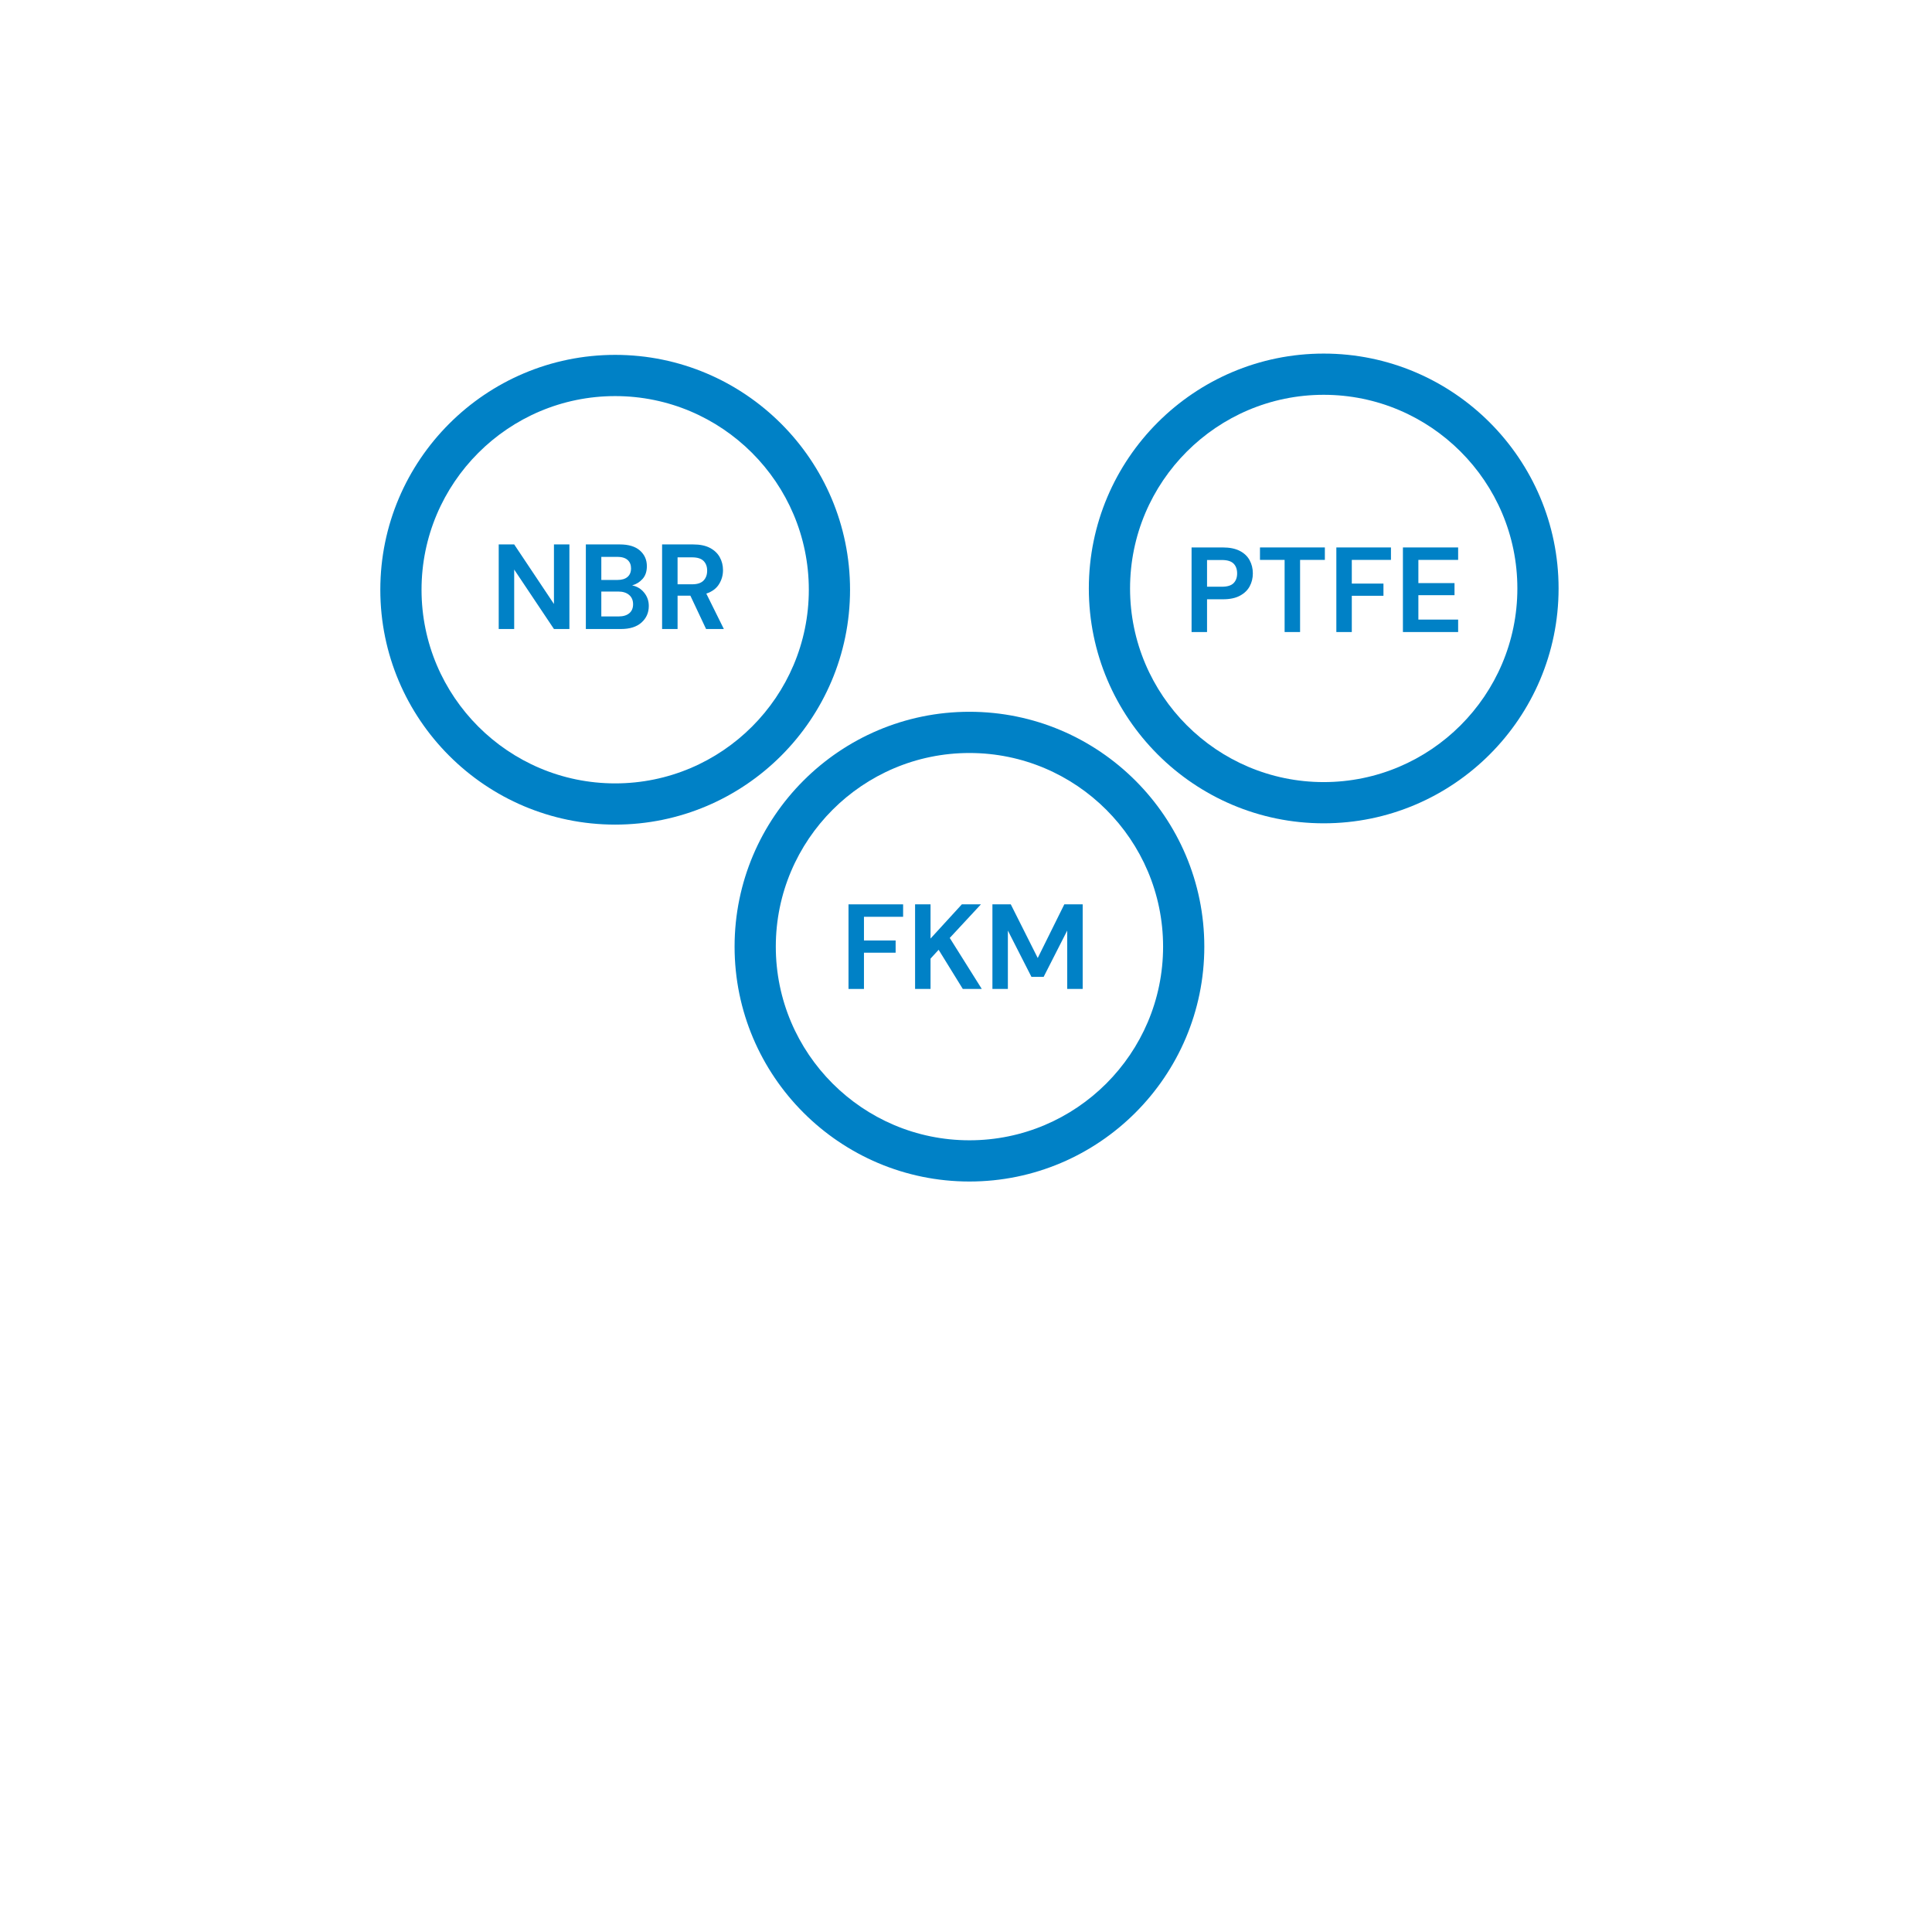
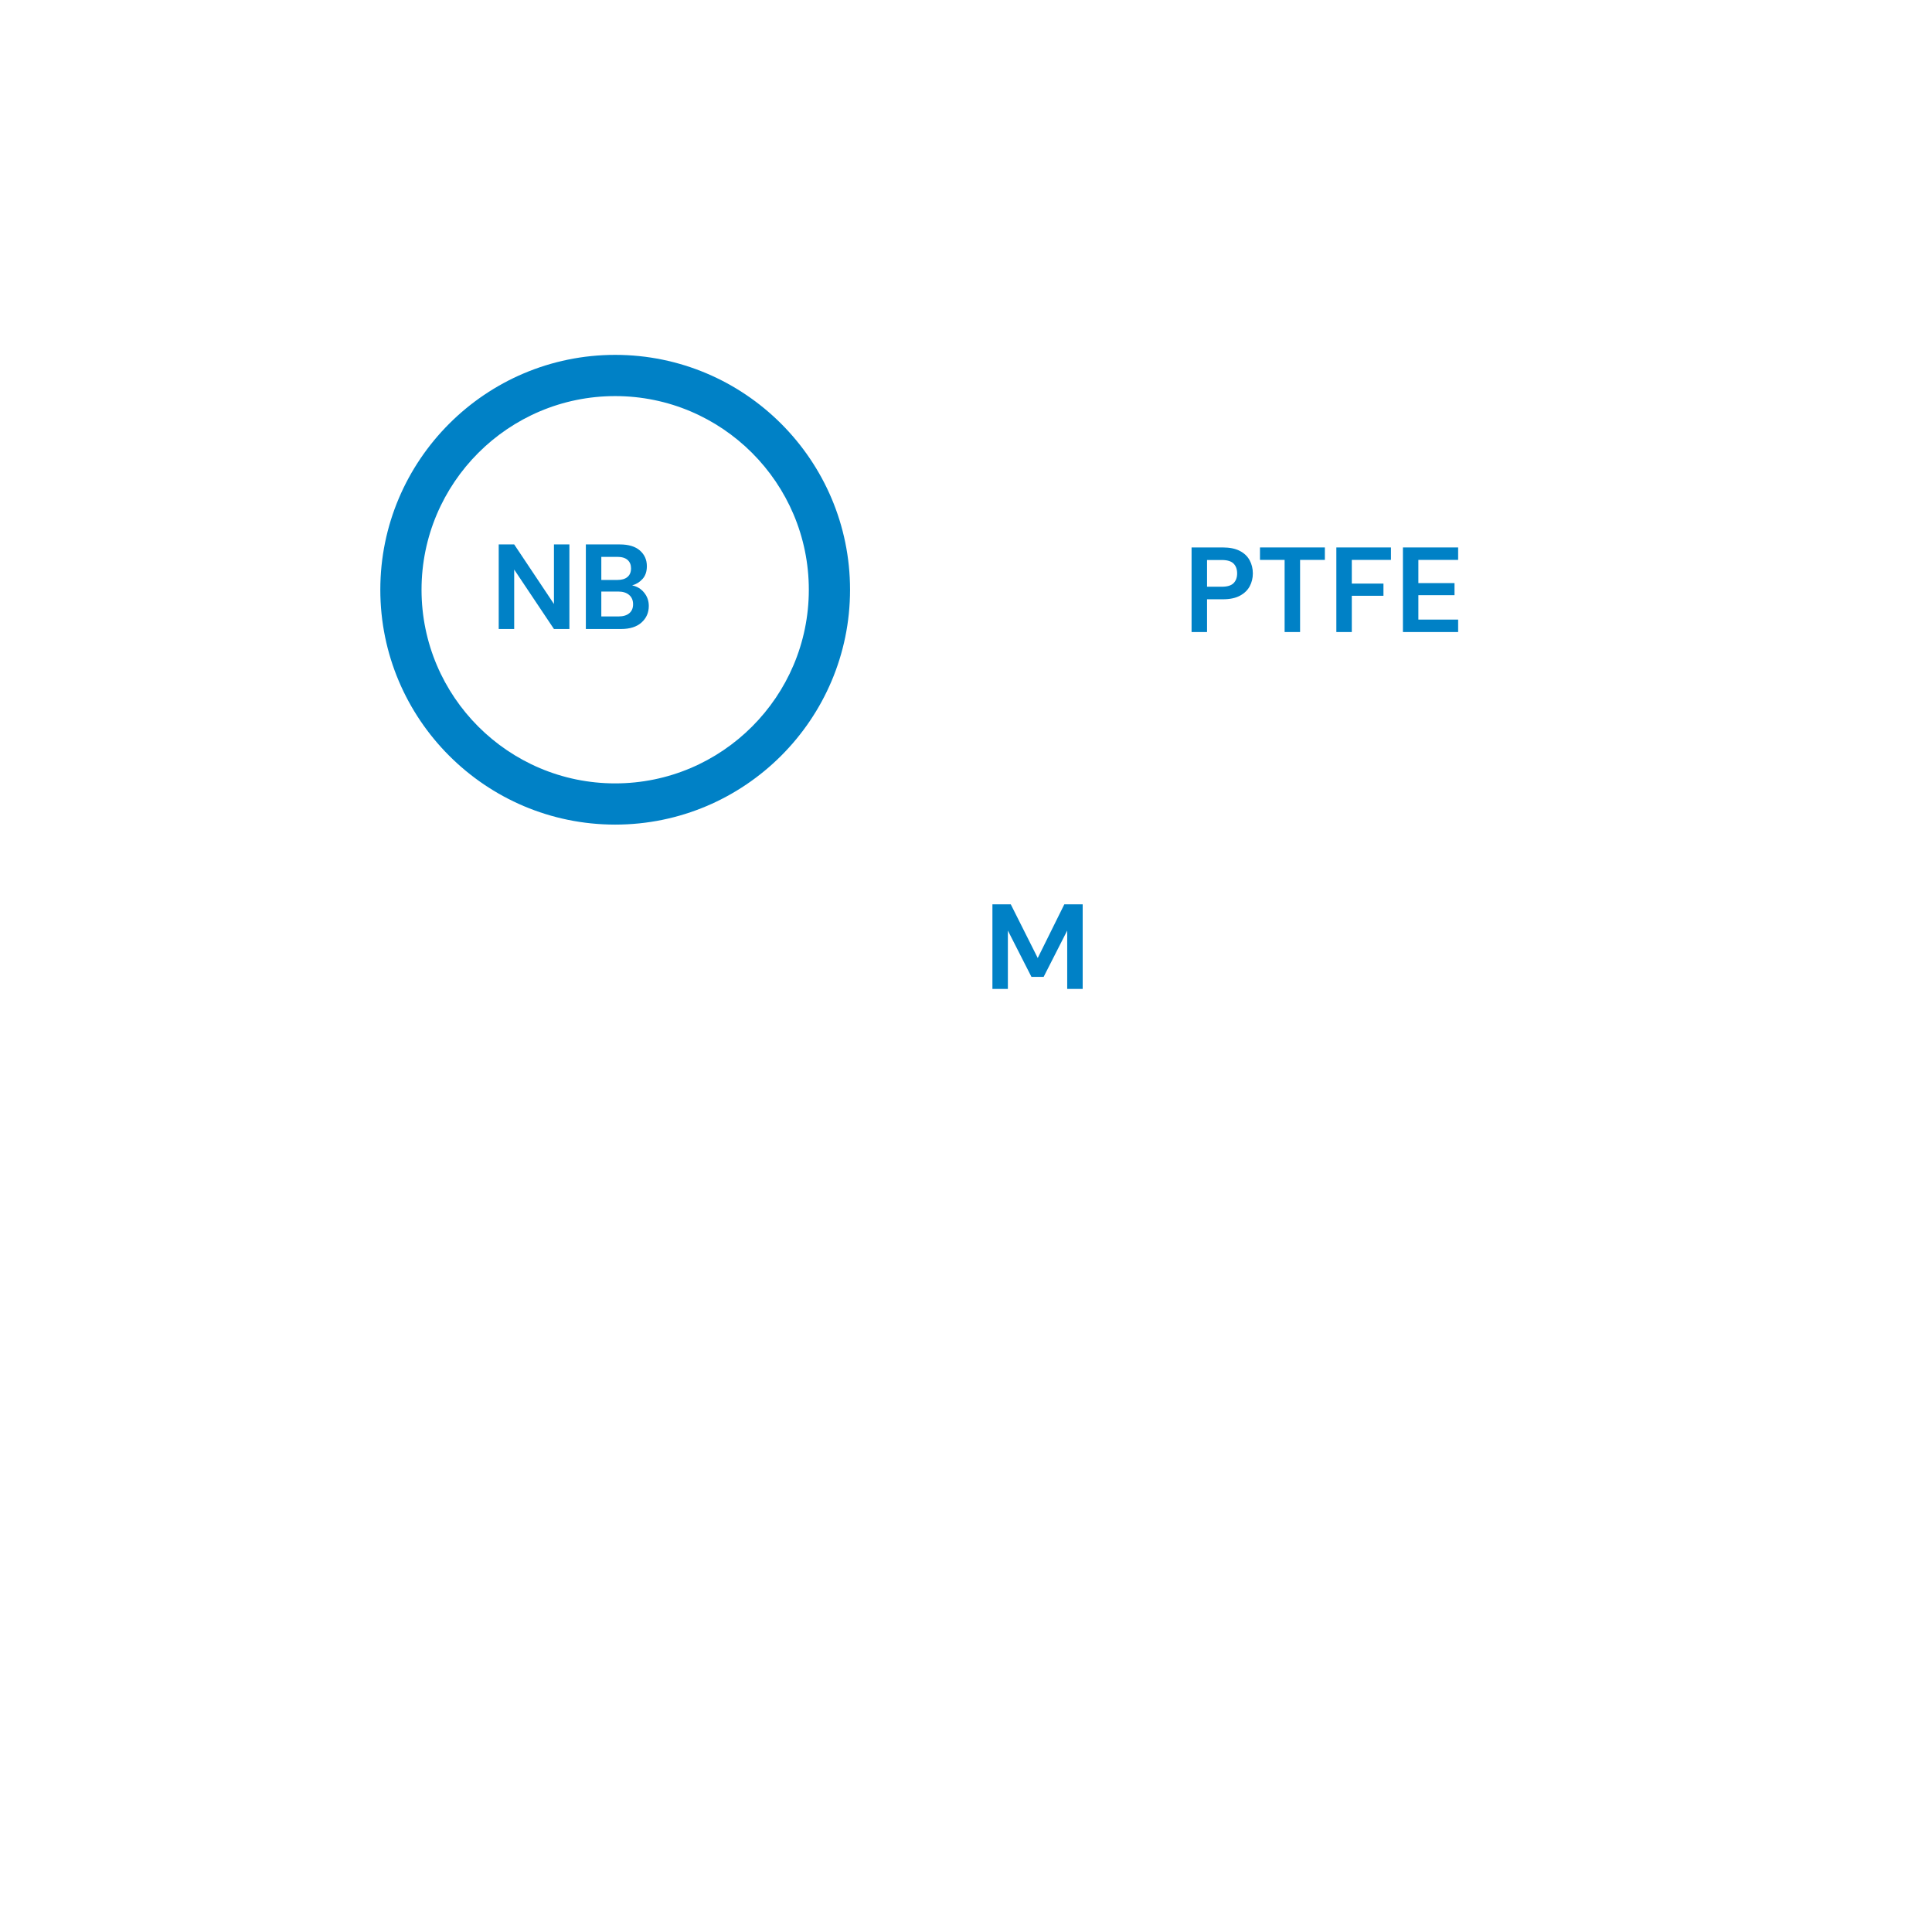
<svg xmlns="http://www.w3.org/2000/svg" width="200px" height="200px" version="1.1" xml:space="preserve" style="fill-rule:evenodd;clip-rule:evenodd;stroke-linejoin:round;stroke-miterlimit:2;">
  <g>
    <path d="M51.627,65.115l0,-8.756l1.602,-0l4.116,6.166l-0,-6.166l1.6,-0l-0,8.756l-1.6,-0l-4.116,-6.154l-0,6.154l-1.602,-0Z" style="fill:#0081c6;fill-rule:nonzero;" />
    <path d="M60.647,65.115l0,-8.756l3.515,-0c0.909,-0 1.603,0.21 2.083,0.631c0.479,0.422 0.718,0.962 0.718,1.62c-0,0.551 -0.148,0.991 -0.444,1.319c-0.296,0.33 -0.656,0.554 -1.082,0.67c0.501,0.1 0.914,0.348 1.239,0.744c0.325,0.397 0.487,0.857 0.487,1.382c0,0.693 -0.249,1.264 -0.75,1.714c-0.5,0.45 -1.209,0.676 -2.126,0.676l-3.64,-0l0,-0Zm1.601,-5.079l1.676,-0c0.45,-0 0.796,-0.104 1.038,-0.313c0.242,-0.208 0.363,-0.505 0.363,-0.888c-0,-0.367 -0.119,-0.656 -0.357,-0.869c-0.238,-0.212 -0.594,-0.32 -1.069,-0.32l-1.651,0l-0,2.39Zm-0,3.778l1.788,-0c0.477,-0 0.845,-0.111 1.107,-0.332c0.264,-0.22 0.394,-0.532 0.394,-0.931c0,-0.409 -0.138,-0.731 -0.412,-0.964c-0.275,-0.233 -0.647,-0.351 -1.113,-0.351l-1.764,0l-0,2.578l-0,-0Z" style="fill:#0081c6;fill-rule:nonzero;" />
-     <path d="M68.54,65.115l0,-8.756l3.214,-0c0.701,-0 1.278,0.118 1.732,0.356c0.455,0.237 0.795,0.559 1.021,0.963c0.225,0.404 0.338,0.853 0.338,1.345c-0,0.534 -0.14,1.021 -0.421,1.463c-0.278,0.443 -0.713,0.764 -1.307,0.963l1.816,3.666l-1.84,0l-1.626,-3.452l-1.325,-0l-0,3.452l-1.602,0l0,-0Zm1.602,-4.629l1.512,0c0.535,0 0.926,-0.129 1.176,-0.387c0.251,-0.259 0.375,-0.601 0.375,-1.026c0,-0.417 -0.122,-0.751 -0.369,-1.001c-0.245,-0.25 -0.643,-0.376 -1.194,-0.376l-1.5,0l-0,2.79Z" style="fill:#0081c6;fill-rule:nonzero;" />
  </g>
  <g>
-     <path d="M87.837,102.375l-0,-8.757l5.653,0l0,1.288l-4.053,-0l0,2.453l3.278,-0l-0,1.263l-3.278,-0l0,3.753l-1.6,-0Z" style="fill:#0081c6;fill-rule:nonzero;" />
-     <path d="M94.729,102.375l0,-8.757l1.6,0l0,3.54l3.24,-3.54l1.976,0l-3.227,3.477l3.315,5.28l-1.964,-0l-2.502,-4.054l-0.838,0.914l0,3.139l-1.6,0l0,0.001Z" style="fill:#0081c6;fill-rule:nonzero;" />
-     <path d="M102.735,102.375l0,-8.757l1.901,0l2.79,5.554l2.751,-5.554l1.902,0l0,8.757l-1.602,-0l0,-6.042l-2.439,4.791l-1.263,-0l-2.44,-4.791l0,6.042l-1.6,-0l0,-0Z" style="fill:#0081c6;fill-rule:nonzero;" />
+     <path d="M102.735,102.375l0,-8.757l1.901,0l2.79,5.554l2.751,-5.554l1.902,0l0,8.757l-1.602,-0l0,-6.042l-2.439,4.791l-1.263,-0l-2.44,-4.791l0,6.042l0,-0Z" style="fill:#0081c6;fill-rule:nonzero;" />
  </g>
  <g>
    <path d="M123.351,65.428l0,-8.757l3.24,0c0.701,0 1.28,0.118 1.74,0.351c0.458,0.233 0.8,0.555 1.024,0.963c0.226,0.409 0.339,0.868 0.339,1.376c-0,0.484 -0.109,0.928 -0.325,1.332c-0.218,0.405 -0.556,0.73 -1.014,0.976c-0.458,0.247 -1.047,0.369 -1.764,0.369l-1.638,-0l-0,3.39l-1.602,-0Zm1.602,-4.691l1.538,-0c0.559,-0 0.961,-0.122 1.207,-0.369c0.246,-0.246 0.37,-0.582 0.37,-1.007c-0,-0.433 -0.124,-0.773 -0.37,-1.02c-0.246,-0.245 -0.648,-0.369 -1.207,-0.369l-1.538,0l-0,2.765Z" style="fill:#0081c6;fill-rule:nonzero;" />
    <path d="M132.983,65.428l0,-7.468l-2.551,0l-0,-1.289l6.717,0l0,1.289l-2.565,0l-0,7.468l-1.601,-0Z" style="fill:#0081c6;fill-rule:nonzero;" />
    <path d="M138.338,65.428l-0,-8.757l5.653,0l0,1.289l-4.053,0l-0,2.452l3.277,-0l0,1.263l-3.277,0l-0,3.753l-1.6,-0Z" style="fill:#0081c6;fill-rule:nonzero;" />
    <path d="M145.23,65.428l-0,-8.757l5.716,0l-0,1.289l-4.116,0l0,2.402l3.741,-0l-0,1.251l-3.741,-0l0,2.527l4.116,0l-0,1.288l-5.716,-0Z" style="fill:#0081c6;fill-rule:nonzero;" />
  </g>
  <path d="M63.683,85.363c-13.407,-0 -24.313,-10.907 -24.313,-24.314c-0,-13.406 10.906,-24.313 24.313,-24.313c13.407,0 24.313,10.907 24.313,24.313c0,13.407 -10.906,24.314 -24.313,24.314Zm0,-44.36c-11.054,0 -20.046,8.993 -20.046,20.047c-0,11.053 8.992,20.046 20.046,20.046c11.054,-0 20.046,-8.993 20.046,-20.046c0,-11.054 -8.992,-20.047 -20.046,-20.047Z" style="fill:#0081c6;fill-rule:nonzero;" />
-   <path d="M100.357,122.31c-13.407,0 -24.313,-10.906 -24.313,-24.313c-0,-13.407 10.906,-24.314 24.313,-24.314c13.407,-0 24.313,10.907 24.313,24.314c0,13.407 -10.906,24.313 -24.313,24.313Zm-0,-44.36c-11.054,-0 -20.046,8.993 -20.046,20.047c-0,11.054 8.992,20.046 20.046,20.046c11.054,0 20.046,-8.992 20.046,-20.046c0,-11.054 -8.992,-20.047 -20.046,-20.047Z" style="fill:#0081c6;fill-rule:nonzero;" />
-   <path d="M137.029,85.229c-13.406,0 -24.313,-10.906 -24.313,-24.313c0,-13.407 10.907,-24.313 24.313,-24.313c13.407,-0 24.315,10.906 24.315,24.313c-0,13.407 -10.908,24.313 -24.315,24.313Zm0,-44.359c-11.053,0 -20.046,8.993 -20.046,20.046c0,11.054 8.993,20.046 20.046,20.046c11.054,0 20.048,-8.992 20.048,-20.046c-0,-11.053 -8.994,-20.046 -20.048,-20.046Z" style="fill:#0081c6;fill-rule:nonzero;" />
</svg>